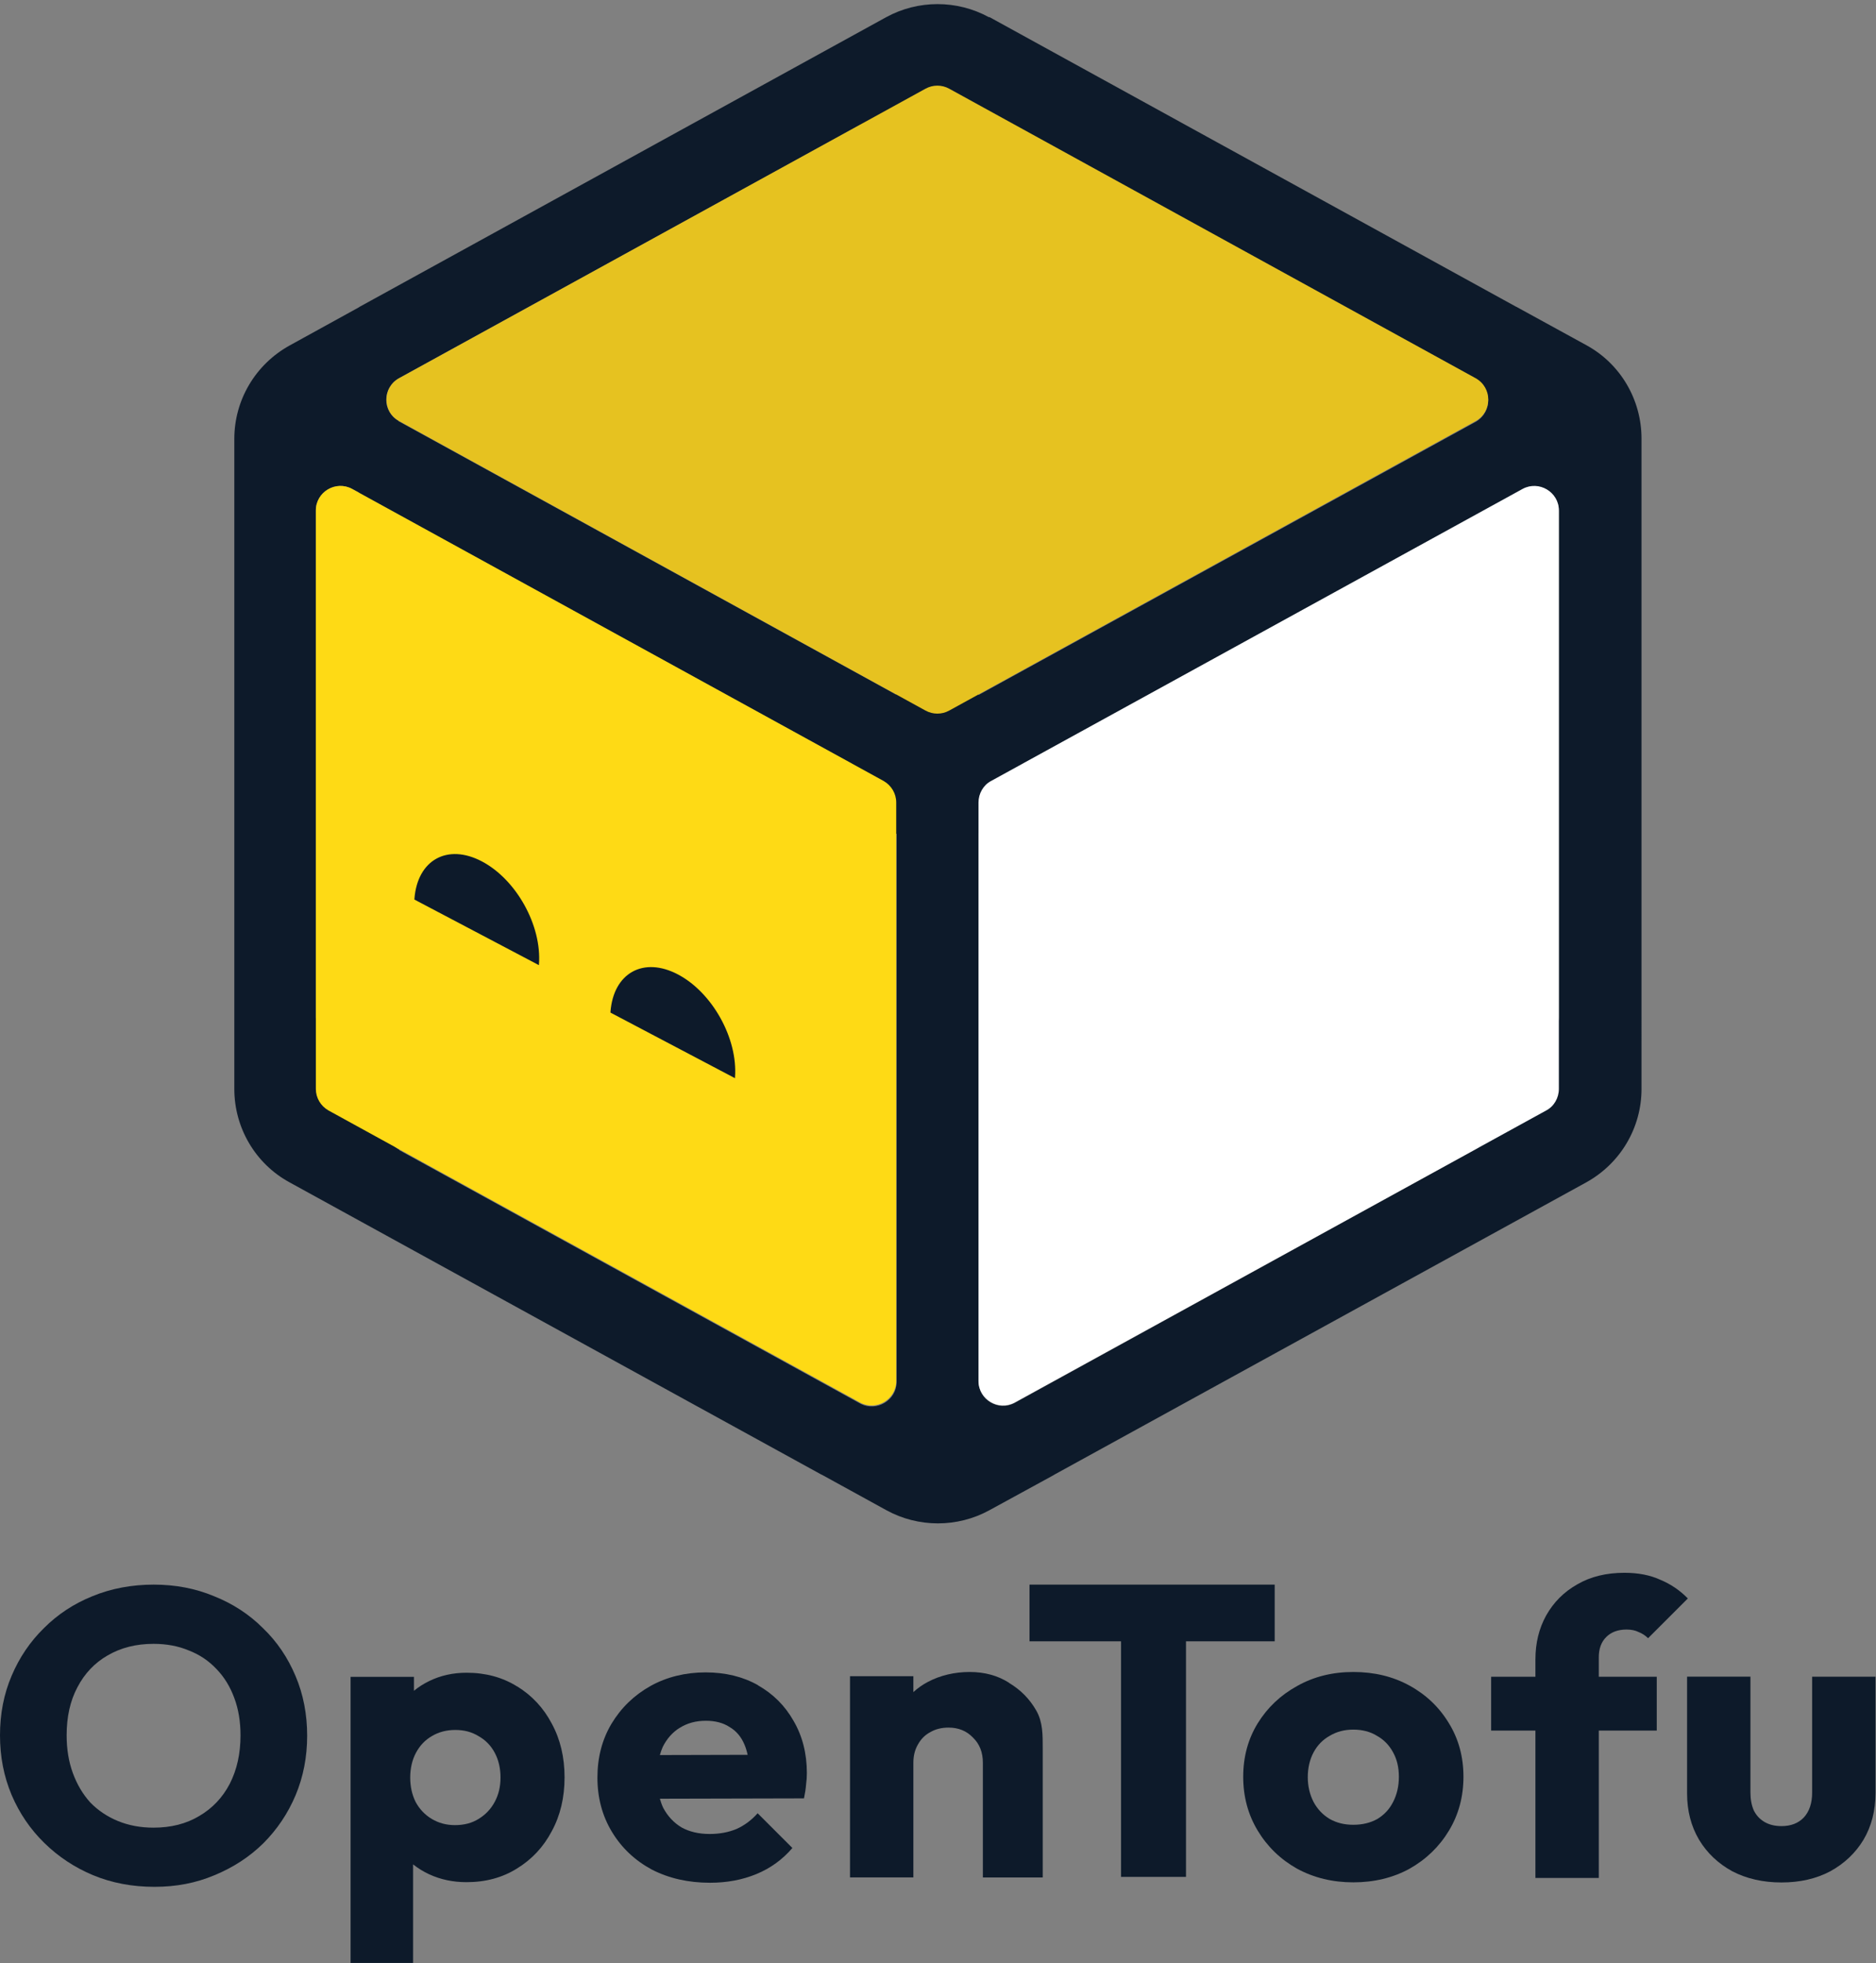
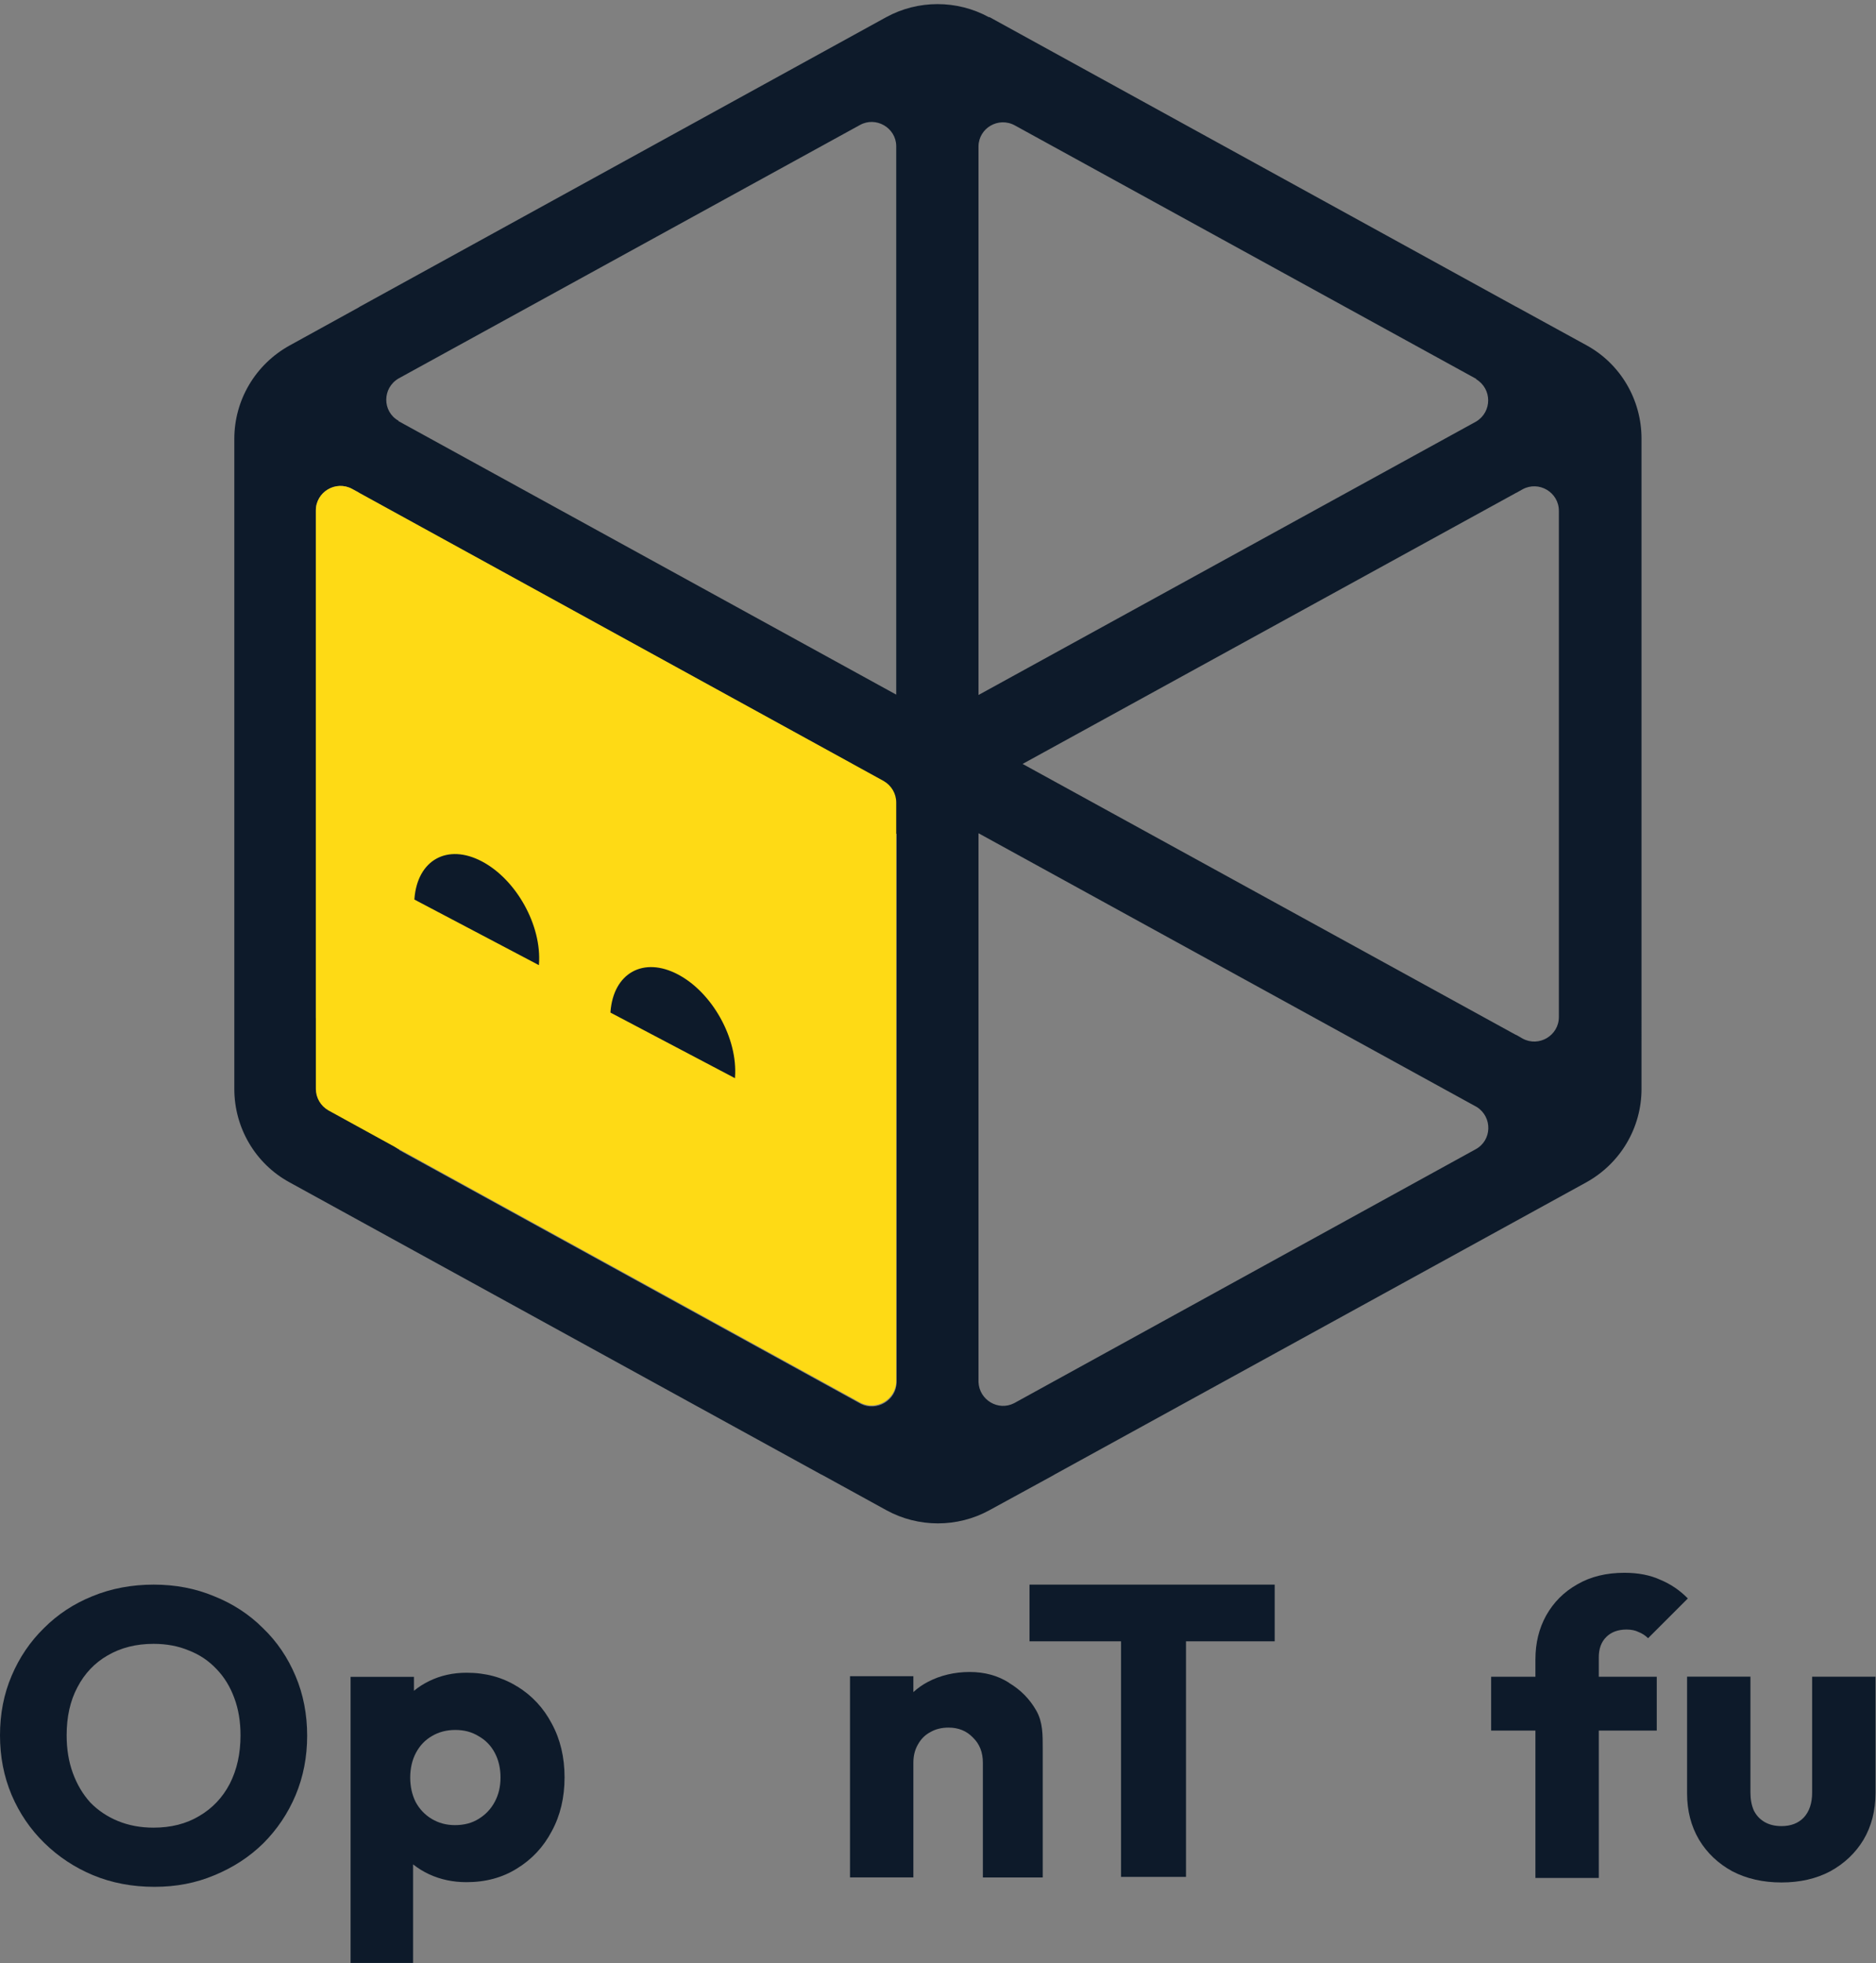
<svg xmlns="http://www.w3.org/2000/svg" id="Layer_1" data-name="Layer 1" viewBox="0 0 192.354 201.289">
  <rect x="0" y="0" width="192.354" height="201.289" fill="#808080" stroke="none" />
  <defs>
    <style>
      .cls-1 {
        fill: #fff;
      }

      .cls-2 {
        fill: #feda15;
      }

      .cls-3 {
        fill: #e6c220;
      }

      .cls-4, .cls-5 {
        fill: #0d1a2a;
      }

      .cls-5 {
        fill-rule: evenodd;
      }
    </style>
  </defs>
  <g transform="matrix(0.589,0,0,0.589,0,144.081)">
    <path class="cls-4" d="M175.65,48.32c-1.97-1.25-4.25-1.87-6.85-1.87s-5.12,.58-7.28,1.73c-.94,.49-1.77,1.09-2.52,1.77v-2.77h-11.03v35.03h11.03v-19.96c0-1.2,.26-2.26,.79-3.17,.53-.96,1.25-1.68,2.16-2.16,.91-.53,1.97-.79,3.17-.79,1.73,0,3.15,.58,4.25,1.73,1.15,1.11,1.73,2.57,1.73,4.4v19.96h10.42v-22.42c0-2.4,.03-4.61-1.12-6.63-1.15-2.02-2.74-3.63-4.76-4.83Z" />
-     <path class="cls-4" d="M131.96,48.75c-2.64-1.49-5.69-2.23-9.15-2.23s-6.75,.79-9.59,2.38c-2.83,1.59-5.09,3.77-6.77,6.56-1.63,2.74-2.45,5.86-2.45,9.37s.84,6.66,2.52,9.44c1.68,2.79,3.99,4.97,6.92,6.56,2.98,1.54,6.37,2.31,10.16,2.31,2.93,0,5.62-.5,8.07-1.51,2.45-1.01,4.54-2.52,6.27-4.54l-6.05-6.05c-1.06,1.2-2.28,2.11-3.68,2.74-1.39,.58-2.96,.87-4.68,.87-1.87,0-3.51-.38-4.9-1.15-1.35-.82-2.4-1.95-3.17-3.39-.24-.5-.43-1.04-.59-1.6l25.09-.06c.19-.91,.31-1.71,.36-2.38,.1-.72,.14-1.39,.14-2.02,0-3.41-.77-6.44-2.31-9.08-1.49-2.64-3.56-4.71-6.2-6.2Zm-13.62,7.42c1.3-.82,2.81-1.23,4.54-1.23,1.63,0,3,.36,4.11,1.08,1.15,.67,2.02,1.68,2.59,3.03,.24,.54,.42,1.15,.57,1.82l-15.28,.04c.14-.5,.31-.98,.51-1.43,.72-1.44,1.71-2.55,2.96-3.32Z" />
    <path class="cls-4" d="M90.01,48.96c-2.55-1.59-5.48-2.38-8.79-2.38-2.35,0-4.52,.48-6.49,1.44-.98,.48-1.87,1.04-2.67,1.7v-2.42h-11.03v49.8h10.88v-17.16c.84,.67,1.77,1.25,2.81,1.73,1.97,.91,4.13,1.37,6.49,1.37,3.32,0,6.25-.79,8.79-2.38,2.59-1.59,4.61-3.75,6.05-6.49,1.49-2.74,2.23-5.86,2.23-9.37s-.74-6.63-2.23-9.37c-1.44-2.74-3.46-4.9-6.05-6.49Zm-3.89,20.11c-.67,1.25-1.61,2.23-2.81,2.96-1.15,.72-2.52,1.08-4.11,1.08-1.49,0-2.83-.36-4.04-1.08-1.2-.72-2.14-1.71-2.81-2.96-.62-1.25-.94-2.67-.94-4.25s.34-3.08,1.01-4.32c.67-1.25,1.59-2.21,2.74-2.88,1.2-.72,2.57-1.08,4.11-1.08s2.88,.36,4.04,1.08c1.2,.67,2.14,1.63,2.81,2.88,.67,1.25,1.01,2.69,1.01,4.32s-.34,3-1.01,4.25Z" />
    <path class="cls-4" d="M45.77,38.81c-2.4-2.4-5.24-4.25-8.5-5.55-3.22-1.35-6.73-2.02-10.52-2.02s-7.4,.67-10.67,2.02c-3.22,1.3-6.03,3.15-8.43,5.55-2.4,2.35-4.28,5.12-5.62,8.29C.67,50.27,0,53.73,0,57.47s.67,7.16,2.02,10.38c1.35,3.17,3.24,5.96,5.69,8.36,2.45,2.4,5.29,4.28,8.5,5.62,3.27,1.35,6.82,2.02,10.67,2.02s7.23-.67,10.45-2.02c3.27-1.35,6.1-3.19,8.5-5.55,2.4-2.4,4.28-5.19,5.62-8.36,1.35-3.22,2.02-6.68,2.02-10.38s-.67-7.21-2.02-10.38c-1.35-3.22-3.24-6.01-5.69-8.36Zm-5.77,27.1c-1.25,2.4-3.03,4.28-5.33,5.62-2.26,1.35-4.9,2.02-7.93,2.02-2.26,0-4.32-.38-6.2-1.15-1.87-.77-3.48-1.85-4.83-3.24-1.3-1.44-2.31-3.15-3.03-5.12-.72-1.97-1.08-4.16-1.08-6.56,0-3.22,.62-6.01,1.87-8.36,1.25-2.4,3-4.25,5.26-5.55,2.31-1.35,4.97-2.02,8-2.02,2.26,0,4.3,.38,6.13,1.15,1.87,.72,3.48,1.8,4.83,3.24,1.35,1.39,2.38,3.08,3.1,5.05,.72,1.92,1.08,4.08,1.08,6.49,0,3.17-.62,5.98-1.87,8.43Z" />
    <path class="cls-4" d="M315.46,47.27v20.18c0,1.83-.48,3.27-1.44,4.32-.96,1.01-2.26,1.51-3.89,1.51-1.15,0-2.14-.24-2.96-.72-.82-.48-1.44-1.15-1.87-2.02-.38-.87-.58-1.9-.58-3.1v-20.18h-11.03v20.33c0,3.03,.7,5.72,2.09,8.07,1.39,2.31,3.32,4.13,5.77,5.48,2.5,1.3,5.36,1.95,8.58,1.95s6.05-.65,8.5-1.95c2.45-1.35,4.37-3.17,5.77-5.48,1.39-2.35,2.09-5.07,2.09-8.14v-20.25h-11.03Z" />
    <path class="cls-4" d="M278.32,43.89c0-1.49,.43-2.67,1.3-3.53,.86-.86,2.04-1.3,3.53-1.3,.82,0,1.51,.14,2.09,.43,.62,.24,1.18,.6,1.66,1.08l6.92-6.92c-1.35-1.39-2.93-2.47-4.76-3.24-1.78-.82-3.87-1.23-6.27-1.23-3.17,0-5.91,.67-8.22,2.02-2.31,1.3-4.11,3.1-5.41,5.41-1.25,2.26-1.87,4.8-1.87,7.64v3.03h-7.71v9.37h7.71v25.66h11.03v-25.66h10.09v-9.37h-10.09v-3.39Z" />
-     <path class="cls-4" d="M245.39,48.83c-2.88-1.59-6.15-2.38-9.8-2.38s-6.92,.82-9.8,2.45c-2.88,1.59-5.16,3.75-6.85,6.49-1.68,2.74-2.52,5.84-2.52,9.3s.84,6.58,2.52,9.37c1.68,2.79,3.96,5,6.85,6.63,2.93,1.59,6.2,2.38,9.8,2.38s6.92-.79,9.8-2.38c2.88-1.63,5.17-3.84,6.85-6.63,1.68-2.79,2.52-5.91,2.52-9.37s-.84-6.56-2.52-9.3c-1.68-2.79-3.96-4.97-6.85-6.56Zm-2.88,20.25c-.62,1.25-1.54,2.23-2.74,2.96-1.2,.67-2.59,1.01-4.18,1.01s-2.91-.34-4.11-1.01c-1.2-.72-2.14-1.71-2.81-2.96-.67-1.3-1.01-2.74-1.01-4.32s.34-3.08,1.01-4.32c.67-1.25,1.61-2.21,2.81-2.88,1.2-.72,2.57-1.08,4.11-1.08s2.96,.36,4.11,1.08c1.2,.67,2.14,1.63,2.81,2.88,.67,1.2,1.01,2.62,1.01,4.25s-.34,3.1-1.01,4.4Z" />
    <polygon class="cls-4" points="221.9 41.11 221.9 31.24 179.22 31.24 179.22 41.11 195.15 41.11 195.15 82.12 206.46 82.12 206.46 41.11 221.9 41.11" />
  </g>
  <g transform="matrix(3.8,0,0,3.8,-1176.395,0.393)">
    <path class="cls-5" d="M336.26,.36c-.86-.47-1.91-.47-2.77,0l-14.2,7.81s-.02,.01-.03,.02l-1.87,1.03c-.92,.51-1.49,1.47-1.49,2.52V29.28c0,1.05,.57,2.02,1.49,2.52l14.34,7.88s.04,.02,.06,.03l1.71,.94c.86,.47,1.91,.47,2.77,0l1.72-.94s.03-.02,.05-.03l14.34-7.88c.92-.51,1.49-1.47,1.49-2.52V11.73c0-1.05-.57-2.02-1.49-2.52l-1.86-1.02s-.03-.02-.04-.02l-14.2-7.81Zm.91,20.15l13.29-7.3s.03-.02,.04-.02l.16-.09c.44-.24,.98,.08,.98,.58v13.66c0,.5-.54,.82-.98,.58l-.12-.07s-.05-.03-.08-.04l-13.29-7.3Zm-17.92-7.32s.02,.01,.03,.02l13.29,7.3-13.29,7.3s-.05,.03-.07,.04l-.13,.07c-.44,.24-.98-.08-.98-.58V13.67c0-.5,.54-.82,.98-.58l.17,.09Zm30.16-3.07l-12.45-6.84c-.44-.24-.97,.07-.98,.56v14.81l13.43-7.38c.43-.26,.43-.88,0-1.14Zm-29.08,1.14l13.43,7.38V3.83c-.01-.49-.55-.8-.98-.56l-12.45,6.84c-.44,.26-.44,.89,0,1.14Zm.02,19.66c-.45-.25-.46-.88-.03-1.14l13.45-7.39v14.81c-.01,.48-.53,.79-.96,.58l-12.46-6.85Zm15.63,6.25v-14.79l13.45,7.39c.42,.27,.41,.9-.04,1.14l-12.45,6.85c-.43,.22-.94-.09-.96-.57h0v-.02Z" />
-     <path class="cls-3" d="M334.55,2.29c.2-.11,.44-.11,.64,0l14.2,7.81c.46,.25,.46,.91,0,1.16l-14.2,7.81c-.2,.11-.44,.11-.64,0l-14.2-7.81c-.46-.25-.46-.91,0-1.16l14.2-7.81Z" />
    <path class="cls-2" d="M318.1,13.67c0-.5,.54-.82,.98-.58l14.34,7.88c.21,.12,.34,.34,.34,.58v15.61c0,.5-.54,.82-.98,.58l-14.34-7.88c-.21-.12-.34-.34-.34-.58V13.67Z" />
-     <path class="cls-1" d="M350.66,13.09c.44-.24,.98,.08,.98,.58v15.61c0,.24-.13,.47-.34,.58l-14.34,7.88c-.44,.24-.98-.08-.98-.58v-15.61c0-.24,.13-.47,.34-.58l14.34-7.88Z" />
    <path class="cls-4" d="M324.12,25.92s0,.01,0,.02l-3.36-1.77s0-.01,0-.02c.08-1.05,.89-1.5,1.82-1.01,.93,.49,1.62,1.73,1.54,2.78Z" />
    <path class="cls-4" d="M329.41,28.97s0,.01,0,.02l-3.36-1.77s0-.01,0-.02c.08-1.05,.89-1.5,1.82-1.01,.93,.49,1.62,1.73,1.54,2.78Z" />
  </g>
</svg>